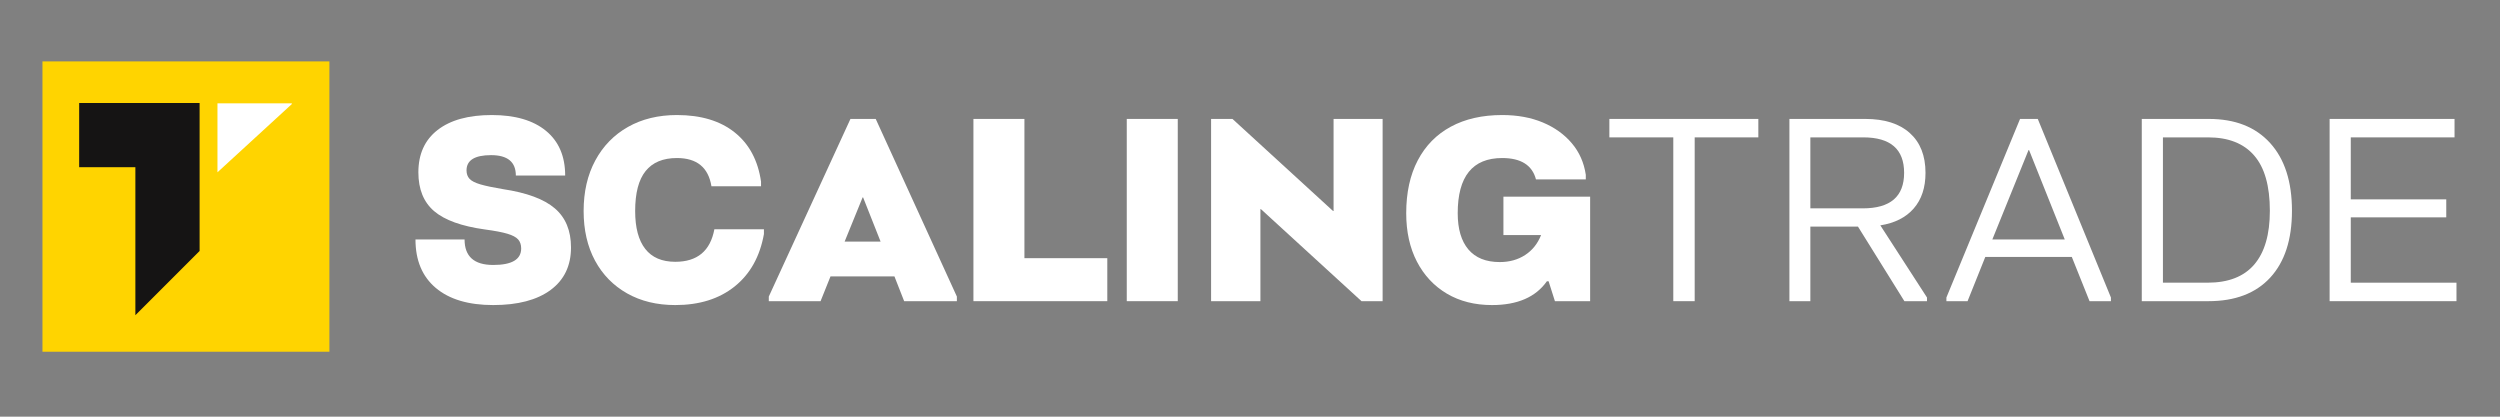
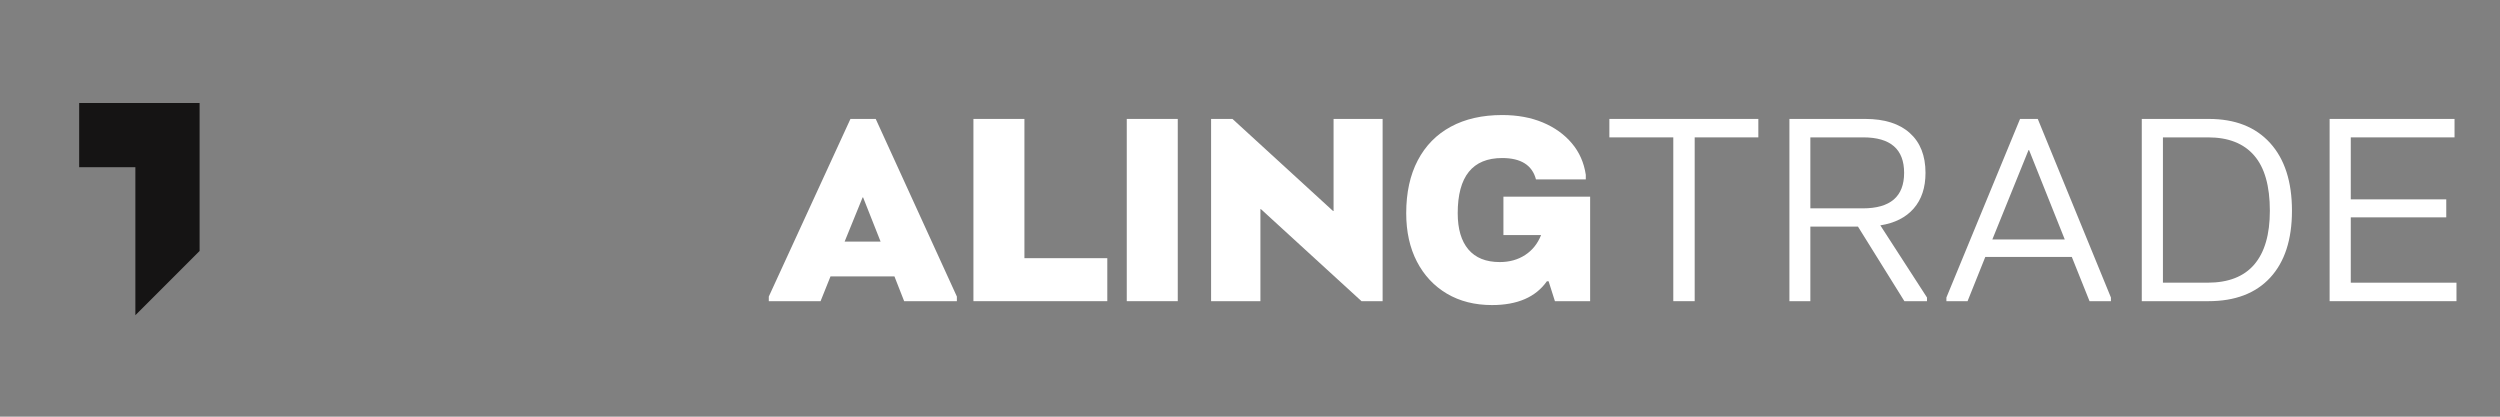
<svg xmlns="http://www.w3.org/2000/svg" width="864" zoomAndPan="magnify" viewBox="0 0 864 144" height="144" preserveAspectRatio="xMidYMid meet" version="1.0">
  <rect x="0" y="0" width="864" height="144" fill="#808080" stroke="none" />
  <defs>
    <g />
    <clipPath id="436c5101c1">
      <path d="M 14.676 21.223 L 113.844 21.223 L 113.844 121.605 L 14.676 121.605 Z M 14.676 21.223 " clip-rule="nonzero" />
    </clipPath>
    <clipPath id="540e0652e8">
-       <path d="M 75 35.375 L 100.859 35.375 L 100.859 60 L 75 60 Z M 75 35.375 " clip-rule="nonzero" />
-     </clipPath>
+       </clipPath>
    <clipPath id="65ab67de04">
      <path d="M 27.359 35.375 L 69 35.375 L 69 108.875 L 27.359 108.875 Z M 27.359 35.375 " clip-rule="nonzero" />
    </clipPath>
  </defs>
  <g clip-path="url(#436c5101c1)">
-     <path fill="#ffd400" d="M 14.676 21.223 L 113.844 21.223 L 113.844 121.551 L 14.676 121.551 Z M 14.676 21.223 " fill-opacity="1" fill-rule="nonzero" />
-   </g>
+     </g>
  <g clip-path="url(#540e0652e8)">
    <path fill="#ffffff" d="M 75.156 35.715 L 75.156 59.547 L 101.129 35.715 Z M 75.156 35.715 " fill-opacity="1" fill-rule="evenodd" />
  </g>
  <g clip-path="url(#65ab67de04)">
    <path fill="#151414" d="M 27.359 35.586 L 27.359 57.785 L 46.785 57.785 L 46.785 108.934 L 68.984 86.73 L 68.984 35.586 Z M 27.359 35.586 " fill-opacity="1" fill-rule="evenodd" />
  </g>
  <g fill="#ffffff" fill-opacity="1">
    <g transform="translate(141.151, 104.086)">
      <g>
-         <path d="M 29.312 1.344 C 20.75 1.344 14.129 -0.629 9.453 -4.578 C 4.773 -8.523 2.438 -14.109 2.438 -21.328 L 19.406 -21.328 C 19.406 -15.453 22.707 -12.516 29.312 -12.516 C 35.75 -12.516 38.969 -14.414 38.969 -18.219 C 38.969 -19.508 38.617 -20.547 37.922 -21.328 C 37.223 -22.117 35.977 -22.781 34.188 -23.312 C 32.395 -23.844 29.816 -24.332 26.453 -24.781 C 18.391 -25.895 12.535 -28.004 8.891 -31.109 C 5.254 -34.223 3.438 -38.691 3.438 -44.516 C 3.438 -50.836 5.648 -55.719 10.078 -59.156 C 14.504 -62.602 20.75 -64.328 28.812 -64.328 C 36.875 -64.328 43.113 -62.508 47.531 -58.875 C 51.957 -55.238 54.172 -50.086 54.172 -43.422 L 37.125 -43.422 C 37.125 -48.117 34.27 -50.469 28.562 -50.469 C 22.906 -50.469 20.078 -48.707 20.078 -45.188 C 20.078 -44.008 20.426 -43.039 21.125 -42.281 C 21.82 -41.531 23.078 -40.891 24.891 -40.359 C 26.711 -39.828 29.305 -39.281 32.672 -38.719 C 40.898 -37.488 46.875 -35.273 50.594 -32.078 C 54.32 -28.891 56.188 -24.383 56.188 -18.562 C 56.188 -12.238 53.832 -7.336 49.125 -3.859 C 44.426 -0.391 37.82 1.344 29.312 1.344 Z M 29.312 1.344 " />
-       </g>
+         </g>
    </g>
  </g>
  <g fill="#ffffff" fill-opacity="1">
    <g transform="translate(199.435, 104.086)">
      <g>
-         <path d="M 33.938 1.344 C 27.602 1.344 22.055 0 17.297 -2.688 C 12.535 -5.375 8.836 -9.148 6.203 -14.016 C 3.578 -18.891 2.266 -24.602 2.266 -31.156 C 2.266 -37.82 3.609 -43.645 6.297 -48.625 C 8.984 -53.613 12.75 -57.477 17.594 -60.219 C 22.438 -62.957 28.078 -64.328 34.516 -64.328 C 42.805 -64.328 49.457 -62.328 54.469 -58.328 C 59.477 -54.328 62.516 -48.66 63.578 -41.328 L 63.578 -39.719 L 46.438 -39.719 C 45.375 -46.219 41.398 -49.469 34.516 -49.469 C 29.703 -49.469 26.094 -47.969 23.688 -44.969 C 21.281 -41.977 20.078 -37.375 20.078 -31.156 C 20.078 -25.395 21.238 -21.031 23.562 -18.062 C 25.883 -15.094 29.344 -13.609 33.938 -13.609 C 41.551 -13.609 46.055 -17.359 47.453 -24.859 L 64.578 -24.859 L 64.578 -23.188 C 63.18 -15.395 59.805 -9.359 54.453 -5.078 C 49.109 -0.797 42.27 1.344 33.938 1.344 Z M 33.938 1.344 " />
-       </g>
+         </g>
    </g>
  </g>
  <g fill="#ffffff" fill-opacity="1">
    <g transform="translate(265.696, 104.086)">
      <g>
        <path d="M 28.219 -62.984 L 36.953 -62.984 L 65 -1.594 L 65 0 L 46.781 0 L 43.422 -8.562 L 21.328 -8.562 L 17.891 0 L 0 0 L 0 -1.594 Z M 32.422 -35.859 L 26.203 -20.578 L 38.641 -20.578 L 32.594 -35.859 Z M 32.422 -35.859 " />
      </g>
    </g>
  </g>
  <g fill="#ffffff" fill-opacity="1">
    <g transform="translate(330.698, 104.086)">
      <g>
        <path d="M 23.344 -62.984 L 23.344 -14.859 L 51.984 -14.859 L 51.984 0 L 5.719 0 L 5.719 -62.984 Z M 23.344 -62.984 " />
      </g>
    </g>
  </g>
  <g fill="#ffffff" fill-opacity="1">
    <g transform="translate(383.691, 104.086)">
      <g>
        <path d="M 23.344 0 L 5.719 0 L 5.719 -62.984 L 23.344 -62.984 Z M 23.344 0 " />
      </g>
    </g>
  </g>
  <g fill="#ffffff" fill-opacity="1">
    <g transform="translate(412.833, 104.086)">
      <g>
        <path d="M 22.766 0 L 5.719 0 L 5.719 -62.984 L 13.109 -62.984 L 47.875 -31.156 L 48.047 -31.156 L 48.047 -62.984 L 65 -62.984 L 65 0 L 57.703 0 L 22.922 -31.828 L 22.766 -31.828 Z M 22.766 0 " />
      </g>
    </g>
  </g>
  <g fill="#ffffff" fill-opacity="1">
    <g transform="translate(483.629, 104.086)">
      <g>
        <path d="M 32 1.344 C 26.062 1.344 20.867 0.031 16.422 -2.594 C 11.973 -5.227 8.516 -8.926 6.047 -13.688 C 3.586 -18.445 2.359 -24.02 2.359 -30.406 C 2.359 -37.508 3.688 -43.594 6.344 -48.656 C 9 -53.727 12.805 -57.609 17.766 -60.297 C 22.723 -62.984 28.645 -64.328 35.531 -64.328 C 40.789 -64.328 45.461 -63.473 49.547 -61.766 C 53.641 -60.055 56.988 -57.66 59.594 -54.578 C 62.195 -51.504 63.805 -47.867 64.422 -43.672 L 64.422 -42.078 L 47.203 -42.078 C 45.91 -47.004 42.02 -49.469 35.531 -49.469 C 25.281 -49.469 20.156 -43.113 20.156 -30.406 C 20.156 -24.969 21.383 -20.789 23.844 -17.875 C 26.312 -14.969 29.926 -13.516 34.688 -13.516 C 38.039 -13.516 40.961 -14.328 43.453 -15.953 C 45.953 -17.578 47.789 -19.875 48.969 -22.844 L 35.953 -22.844 L 35.953 -36.109 L 65.922 -36.109 L 65.922 0 L 53.75 0 L 51.562 -6.891 L 50.984 -6.891 C 47.117 -1.398 40.789 1.344 32 1.344 Z M 32 1.344 " />
      </g>
    </g>
  </g>
  <g fill="#ffffff" fill-opacity="1">
    <g transform="translate(553.51, 104.086)">
      <g>
        <path d="M 54.172 -62.984 L 54.172 -56.609 L 32.172 -56.609 L 32.172 0 L 24.781 0 L 24.781 -56.609 L 2.688 -56.609 L 2.688 -62.984 Z M 54.172 -62.984 " />
      </g>
    </g>
  </g>
  <g fill="#ffffff" fill-opacity="1">
    <g transform="translate(610.282, 104.086)">
      <g>
        <path d="M 39.562 -26.203 L 55.688 -1.266 L 55.688 0 L 47.875 0 L 31.828 -25.781 L 15.375 -25.781 L 15.375 0 L 8.141 0 L 8.141 -62.984 L 34.344 -62.984 C 41.008 -62.984 46.145 -61.359 49.75 -58.109 C 53.363 -54.867 55.172 -50.281 55.172 -44.344 C 55.172 -39.25 53.812 -35.145 51.094 -32.031 C 48.383 -28.926 44.539 -26.984 39.562 -26.203 Z M 33.672 -56.609 L 15.375 -56.609 L 15.375 -32.078 L 33.516 -32.078 C 43.023 -32.078 47.781 -36.164 47.781 -44.344 C 47.781 -52.52 43.078 -56.609 33.672 -56.609 Z M 33.672 -56.609 " />
      </g>
    </g>
  </g>
  <g fill="#ffffff" fill-opacity="1">
    <g transform="translate(670.161, 104.086)">
      <g>
        <path d="M 27.969 -62.984 L 34.094 -62.984 L 59.375 -1.266 L 59.375 0 L 51.984 0 L 45.859 -15.281 L 15.953 -15.281 L 9.828 0 L 2.516 0 L 2.516 -1.266 Z M 30.906 -52.234 L 18.391 -21.328 L 43.422 -21.328 L 31.078 -52.234 Z M 30.906 -52.234 " />
      </g>
    </g>
  </g>
  <g fill="#ffffff" fill-opacity="1">
    <g transform="translate(732.056, 104.086)">
      <g>
        <path d="M 8.141 -62.984 L 31.328 -62.984 C 40.398 -62.984 47.453 -60.211 52.484 -54.672 C 57.523 -49.129 60.047 -41.32 60.047 -31.25 C 60.047 -21.281 57.539 -13.578 52.531 -8.141 C 47.52 -2.711 40.395 0 31.156 0 L 8.141 0 Z M 15.453 -6.391 L 30.906 -6.391 C 38.07 -6.391 43.445 -8.488 47.031 -12.688 C 50.613 -16.883 52.406 -23.07 52.406 -31.25 C 52.406 -39.812 50.598 -46.176 46.984 -50.344 C 43.379 -54.52 38.078 -56.609 31.078 -56.609 L 15.453 -56.609 Z M 15.453 -6.391 " />
      </g>
    </g>
  </g>
  <g fill="#ffffff" fill-opacity="1">
    <g transform="translate(796.974, 104.086)">
      <g>
        <path d="M 15.453 -28.969 L 15.453 -6.391 L 51.984 -6.391 L 51.984 0 L 8.141 0 L 8.141 -62.984 L 51.312 -62.984 L 51.312 -56.609 L 15.453 -56.609 L 15.453 -35.188 L 48.453 -35.188 L 48.453 -28.969 Z M 15.453 -28.969 " />
      </g>
    </g>
  </g>
</svg>